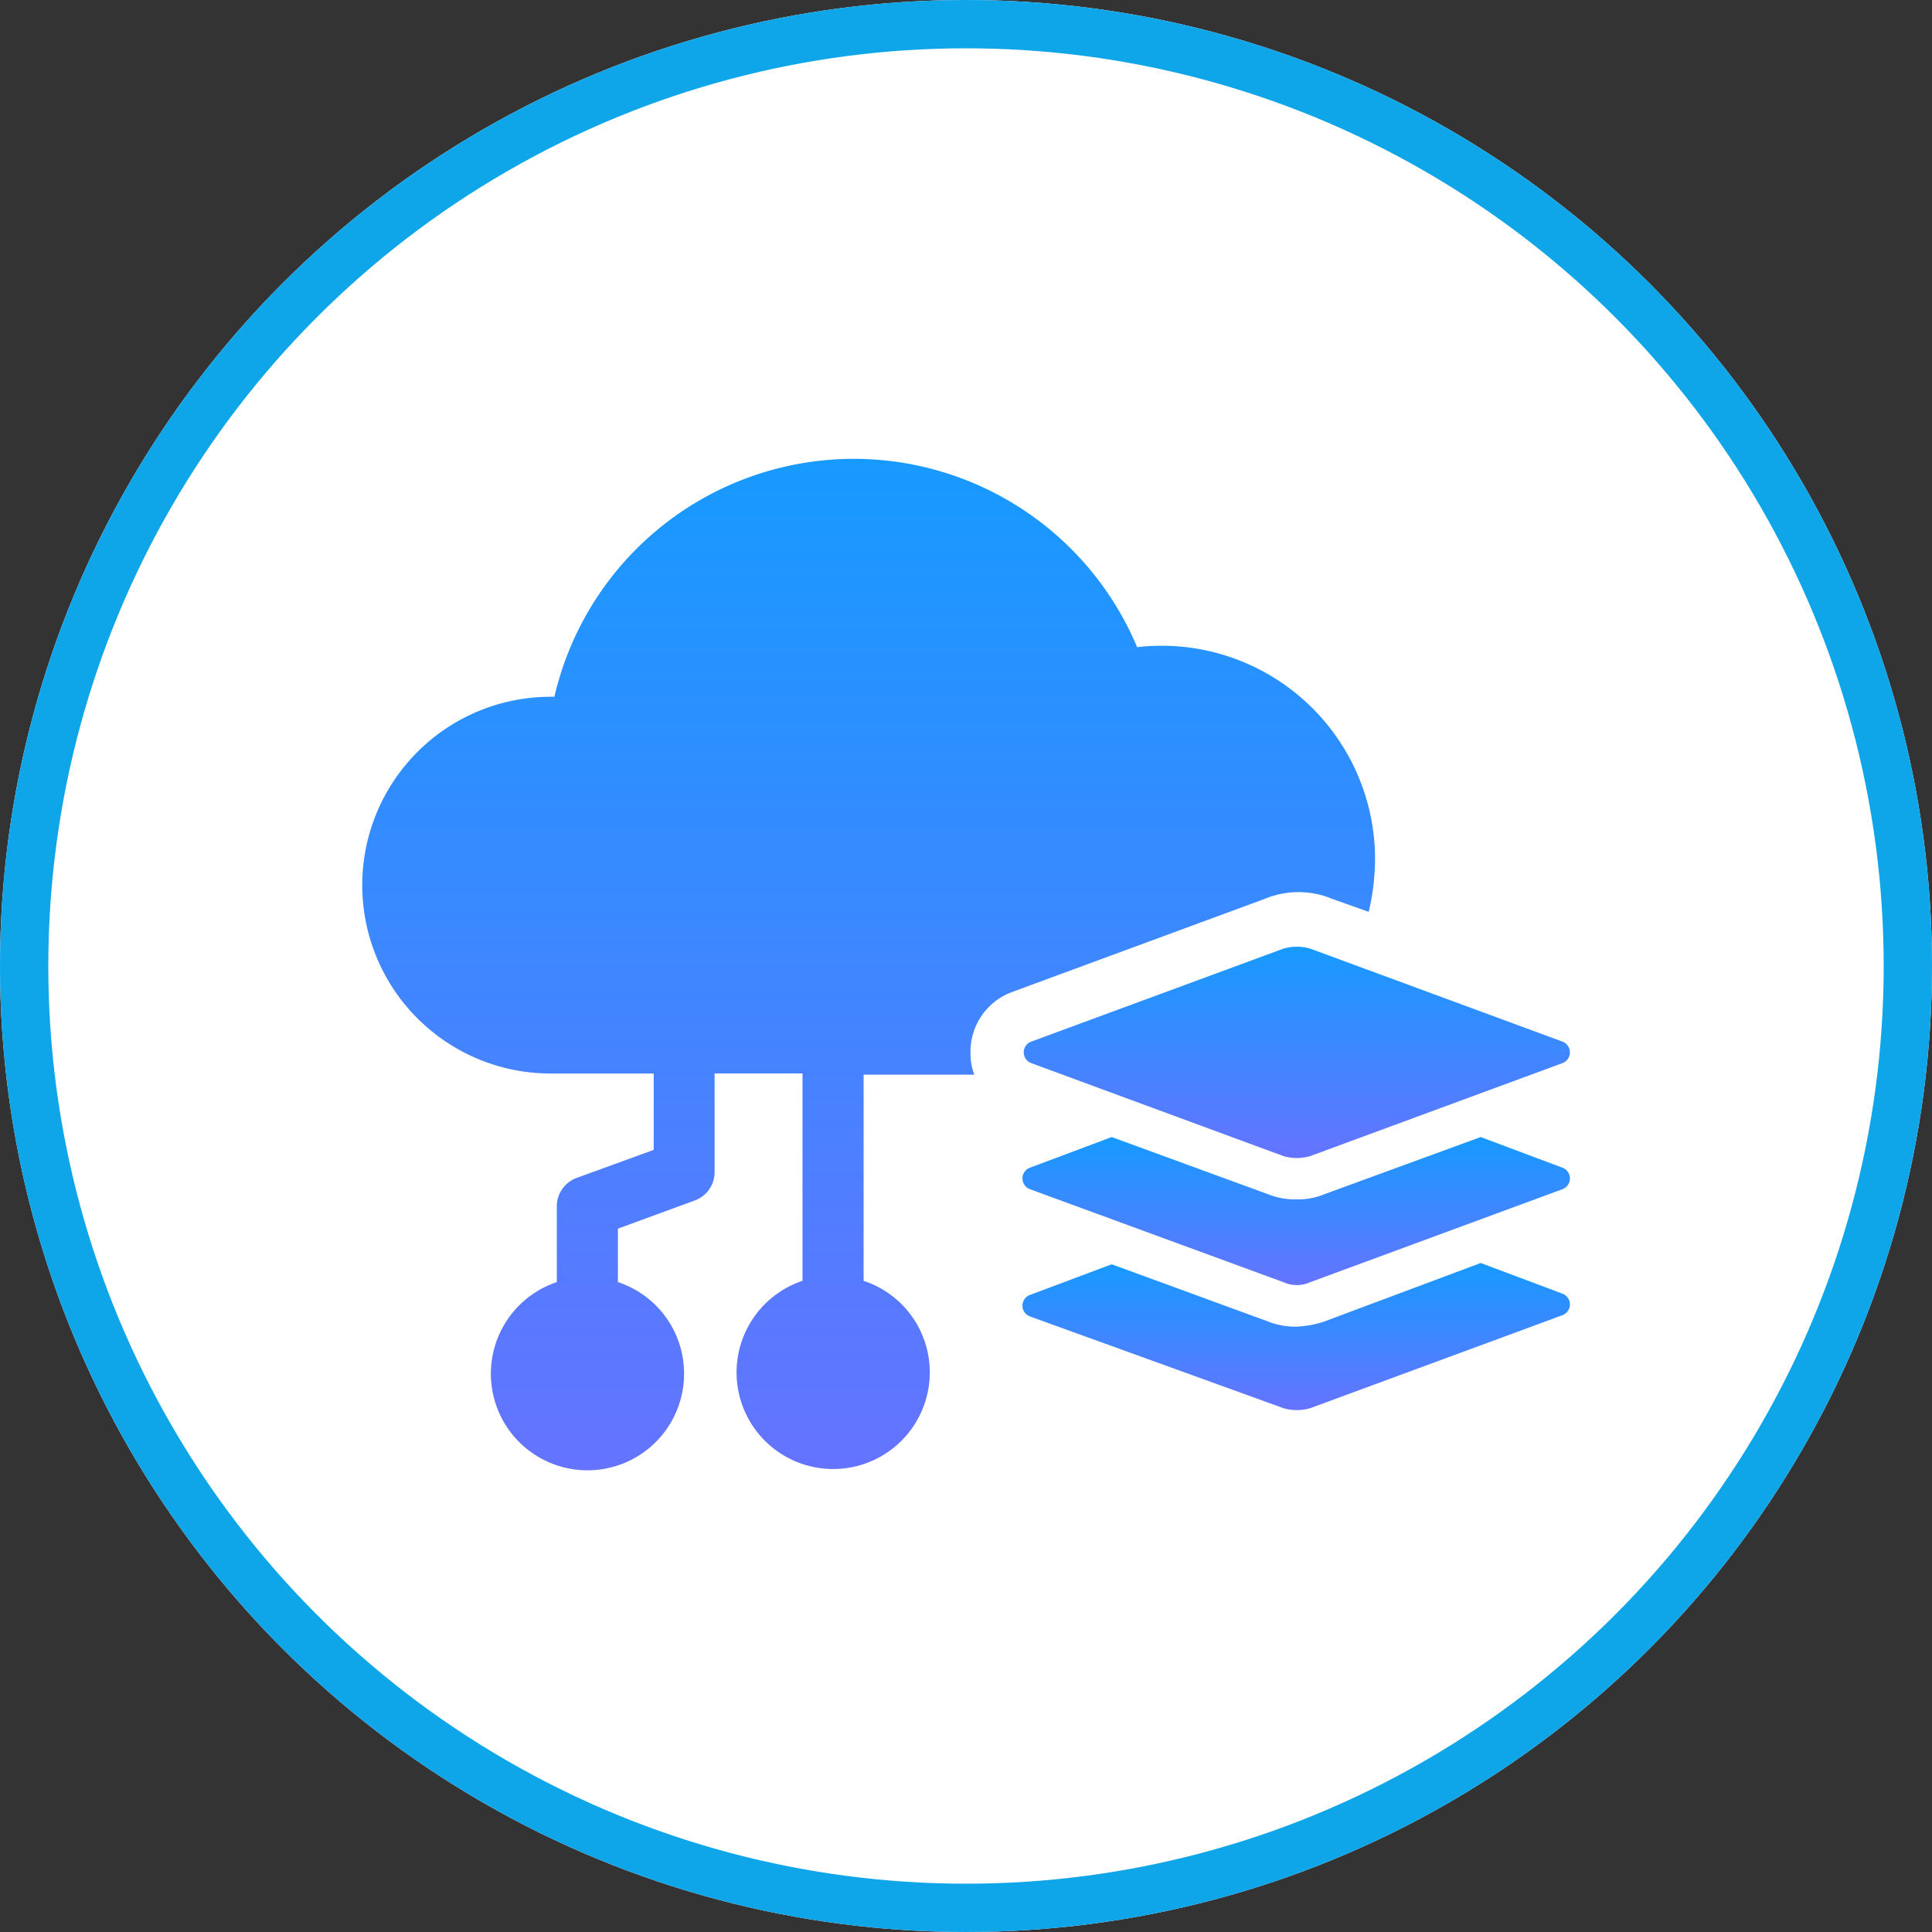
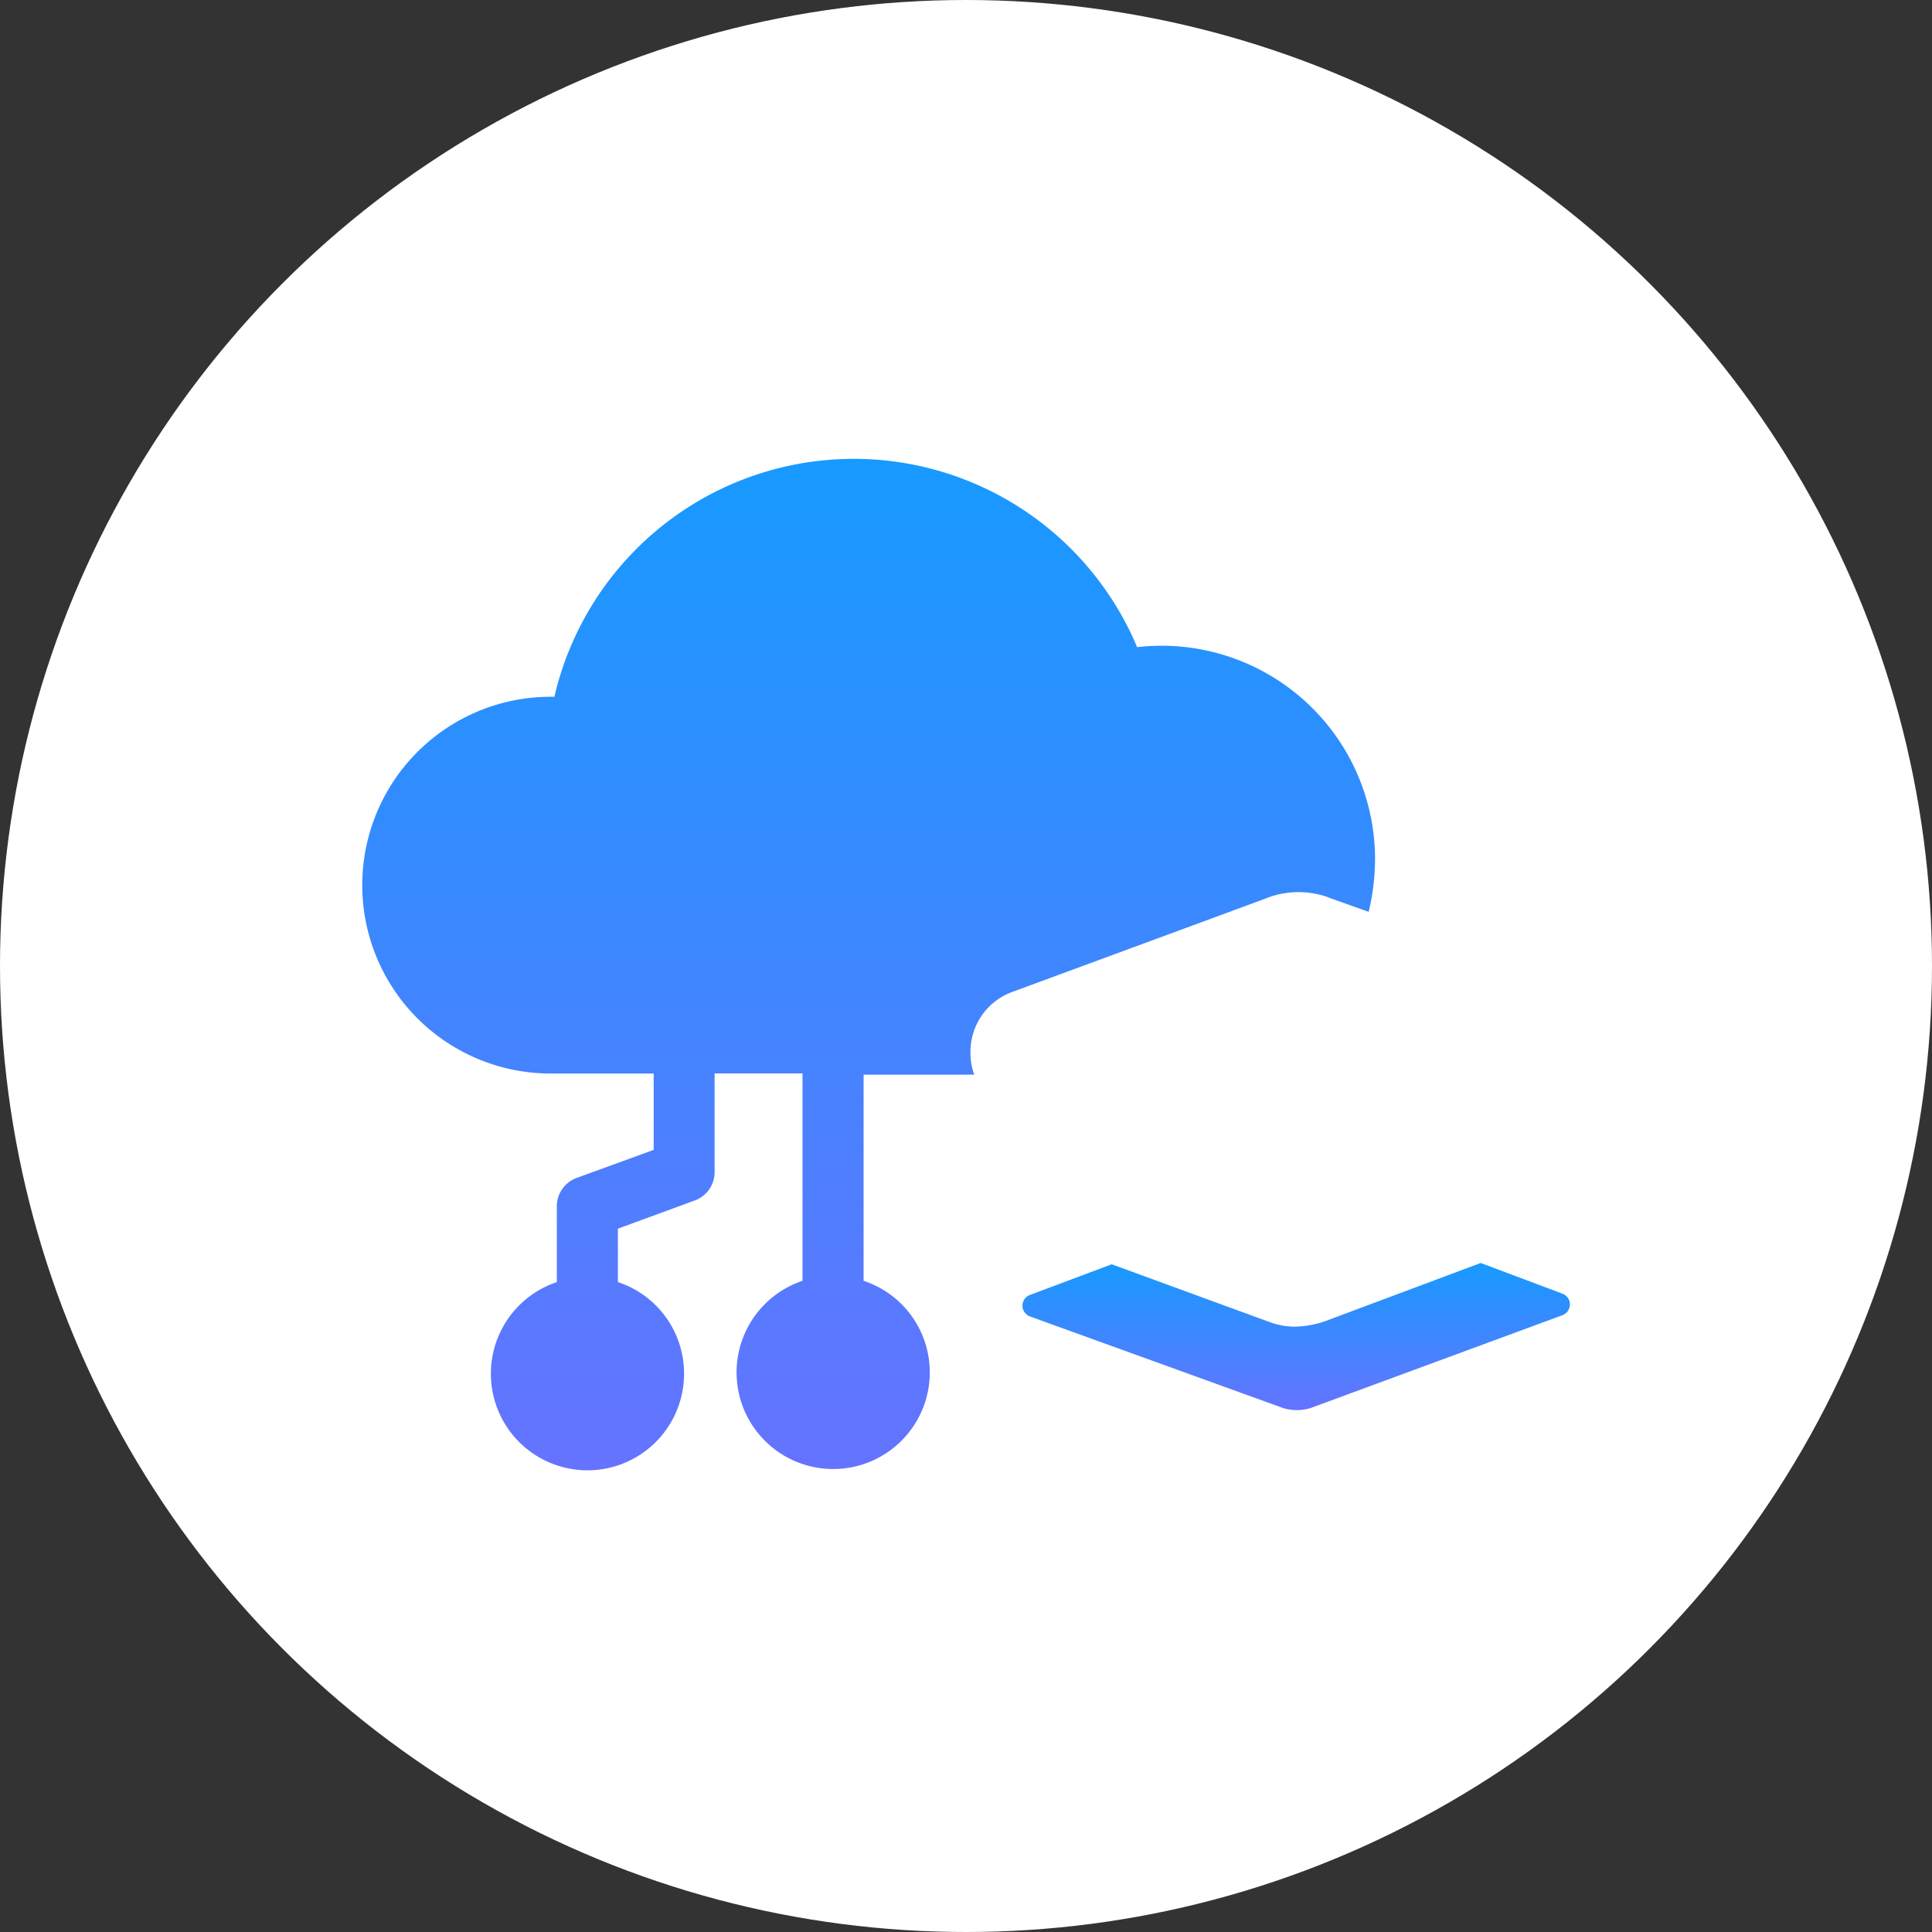
<svg xmlns="http://www.w3.org/2000/svg" width="80" height="80" viewBox="0 0 80 80">
  <rect x="0" y="0" width="80" height="80" fill="#333333" stroke="none" />
  <defs>
    <linearGradient id="linear-gradient" x1="0.5" x2="0.5" y2="1" gradientUnits="objectBoundingBox">
      <stop offset="0" stop-color="#179aff" />
      <stop offset="1" stop-color="#6573ff" />
    </linearGradient>
    <clipPath id="clip-path">
      <rect id="Rectangle_3227" data-name="Rectangle 3227" width="50" height="41.886" fill="url(#linear-gradient)" />
    </clipPath>
  </defs>
  <g id="ico-Platform-Security" transform="translate(-69 1038)">
    <g id="Ellipse_2" data-name="Ellipse 2" transform="translate(69 -1038)" fill="#fff" stroke="#0ea5e9" stroke-width="2">
      <circle cx="40" cy="40" r="40" stroke="none" />
-       <circle cx="40" cy="40" r="39" fill="none" />
    </g>
    <g id="Group_4876" data-name="Group 4876" transform="translate(84 -1019)">
      <g id="Group_4876-2" data-name="Group 4876" clip-path="url(#clip-path)">
        <path id="Path_6987" data-name="Path 6987" d="M40.042,18.177l1.633.58a9.692,9.692,0,0,0,.263-2.16,8.839,8.839,0,0,0-9.852-8.8A12.726,12.726,0,0,0,7.956,9.852H7.8a7.8,7.8,0,1,0,0,15.6h4.268v3.161L8.9,29.768a1.25,1.25,0,0,0-.843,1.212v3.109a4,4,0,1,0,5.269,3.793,3.988,3.988,0,0,0-2.74-3.793V31.876l3.161-1.159a1.25,1.25,0,0,0,.843-1.212V25.448H18.23v8.588A4,4,0,1,0,23.5,37.829a3.988,3.988,0,0,0-2.74-3.793V25.5h4.584a2.463,2.463,0,0,1-.158-.9,2.632,2.632,0,0,1,1.739-2.529l10.432-3.846a3.645,3.645,0,0,1,2.687-.053Z" fill="url(#linear-gradient)" />
        <path id="Path_6988" data-name="Path 6988" d="M645.143,759.664l-3.372-1.265-6.481,2.424a4.113,4.113,0,0,1-1.159.211,3,3,0,0,1-1.159-.211l-6.48-2.371-3.372,1.265a.475.475,0,0,0,0,.9l10.485,3.794a1.977,1.977,0,0,0,1.106,0l10.432-3.846a.475.475,0,0,0,0-.9Z" transform="translate(-595.459 -725.101)" fill="url(#linear-gradient)" />
-         <path id="Path_6989" data-name="Path 6989" d="M645.143,640.864l-3.372-1.265-6.481,2.371a2.833,2.833,0,0,1-1.159.211,3,3,0,0,1-1.159-.211l-6.48-2.371-3.372,1.265a.475.475,0,0,0,0,.9l10.485,3.846a1.349,1.349,0,0,0,1.106,0l10.432-3.846a.475.475,0,0,0,0-.9Z" transform="translate(-595.459 -611.517)" fill="url(#linear-gradient)" />
-         <path id="Path_6990" data-name="Path 6990" d="M624.321,465.022l10.432,3.846a1.977,1.977,0,0,0,1.106,0l10.432-3.846a.475.475,0,0,0,0-.9l-10.432-3.846a1.977,1.977,0,0,0-1.106,0l-10.432,3.846a.475.475,0,0,0,0,.9" transform="translate(-596.607 -439.996)" fill="url(#linear-gradient)" />
      </g>
    </g>
  </g>
</svg>